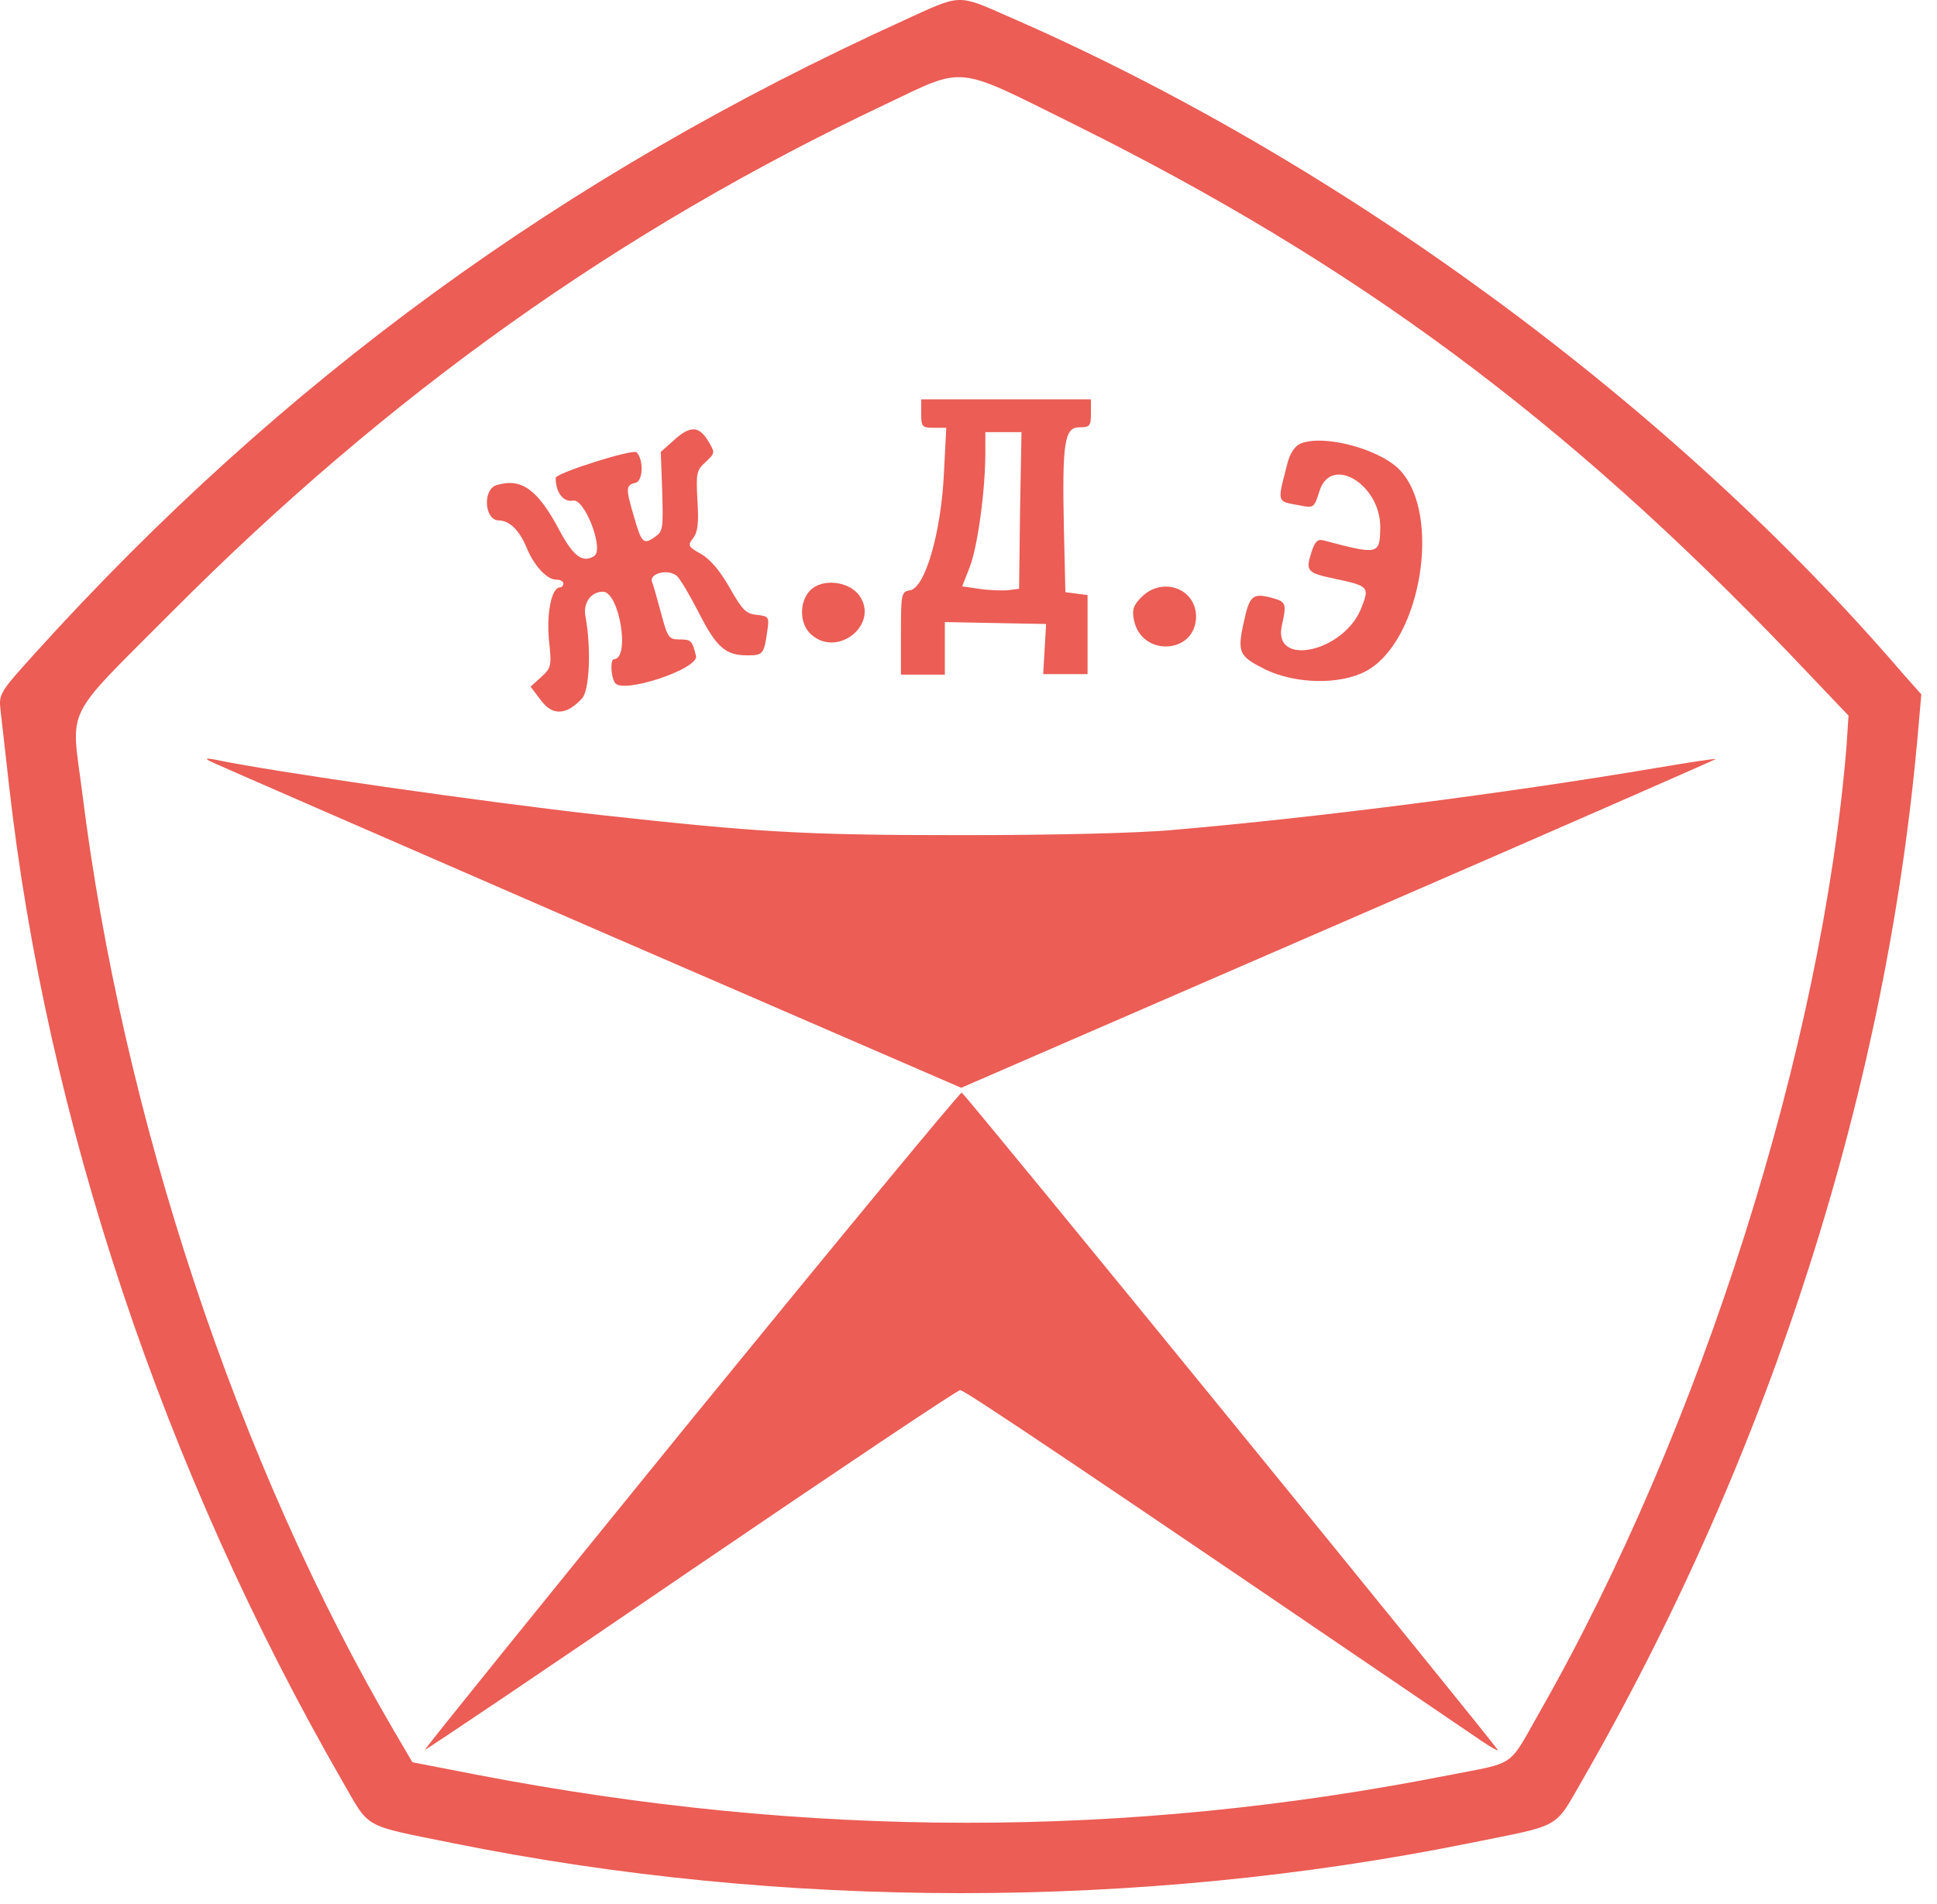
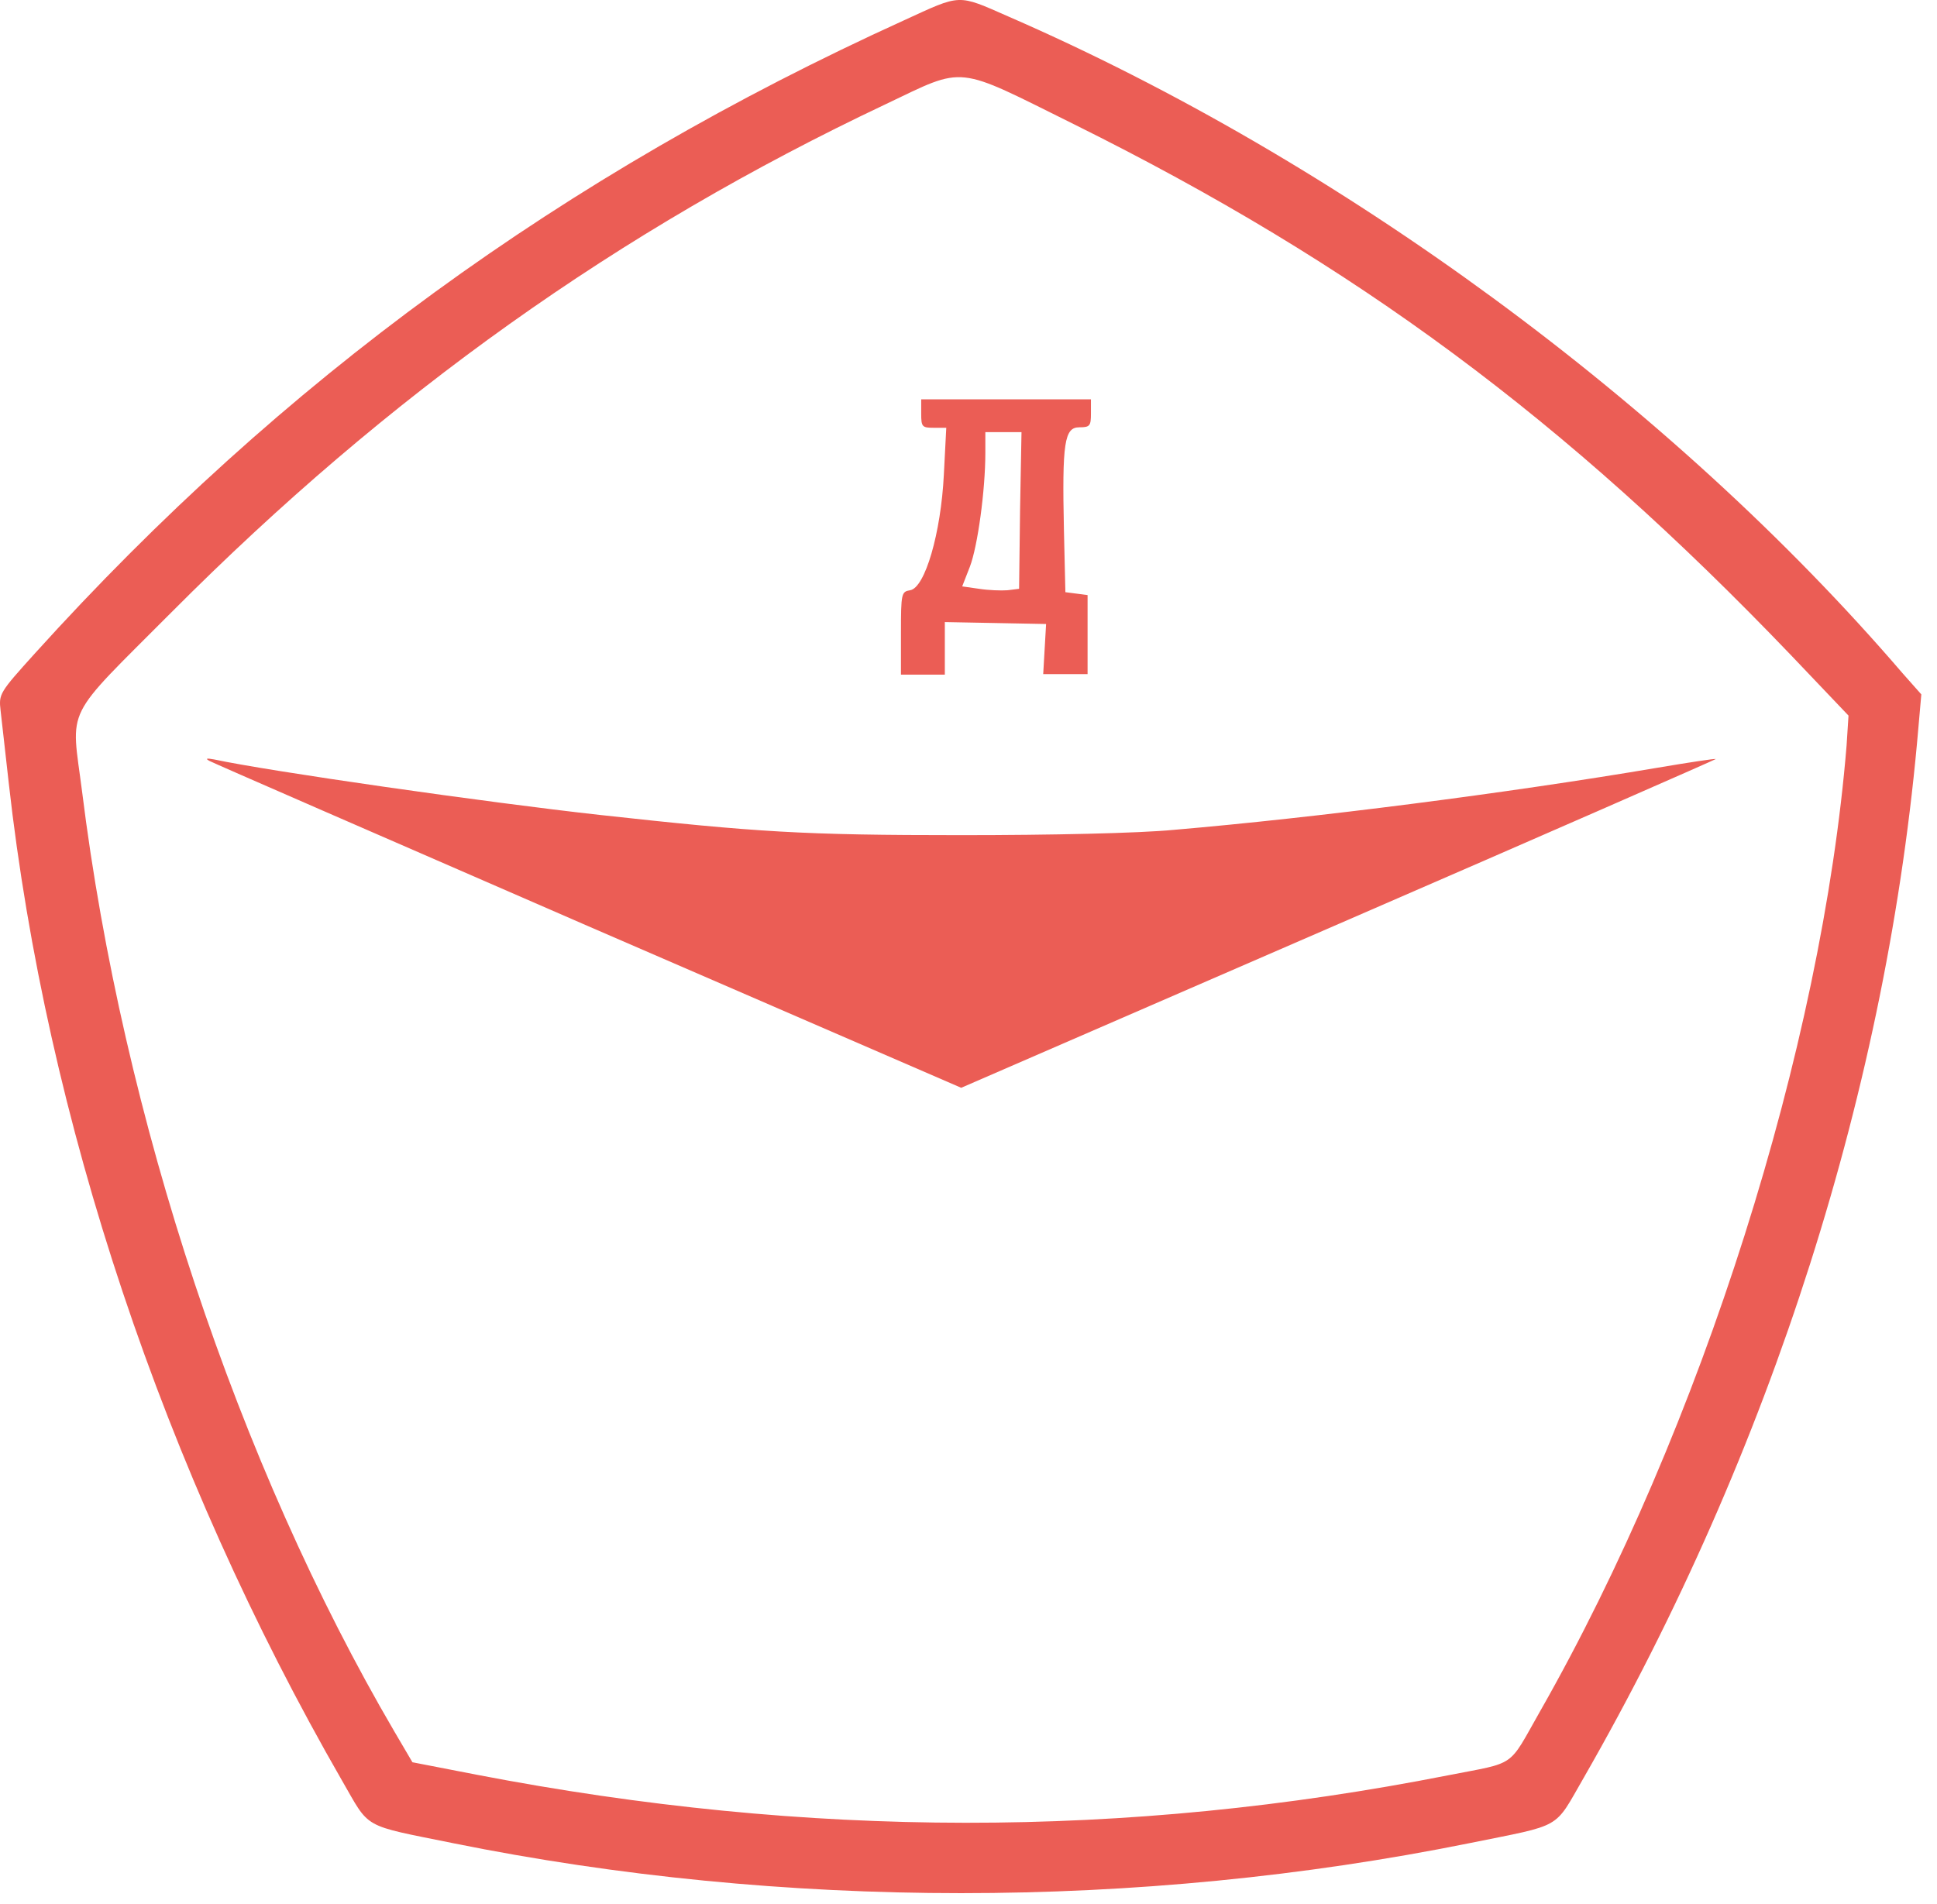
<svg xmlns="http://www.w3.org/2000/svg" width="118" height="116" viewBox="0 0 118 116" fill="none">
  <g opacity="0.8">
-     <path d="M30.237 29.563C31.764 29.093 32.763 29.827 34.085 32.324C34.937 33.91 35.495 34.322 36.2 33.881C36.817 33.47 35.613 30.356 34.908 30.503C34.32 30.62 33.85 30.003 33.85 29.122C33.85 28.828 38.58 27.33 38.785 27.565C39.226 28.035 39.167 29.298 38.727 29.416C38.11 29.563 38.11 29.739 38.609 31.443C39.079 33.088 39.197 33.205 39.872 32.735C40.401 32.383 40.401 32.207 40.342 29.945L40.254 27.536L41.047 26.831C42.046 25.92 42.575 25.949 43.133 26.86C43.574 27.594 43.574 27.594 42.986 28.153C42.428 28.652 42.399 28.828 42.487 30.503C42.575 31.854 42.516 32.412 42.222 32.794C41.87 33.235 41.929 33.323 42.722 33.764C43.28 34.087 43.867 34.792 44.455 35.82C45.219 37.171 45.454 37.406 46.1 37.465C46.835 37.553 46.864 37.583 46.746 38.434C46.541 39.874 46.482 39.933 45.513 39.933C44.191 39.933 43.633 39.433 42.546 37.289C42.017 36.261 41.429 35.262 41.224 35.086C40.695 34.645 39.52 34.939 39.725 35.467C39.813 35.673 40.049 36.554 40.284 37.406C40.666 38.846 40.754 38.963 41.37 38.963C42.105 38.963 42.164 39.022 42.399 39.962C42.604 40.755 37.904 42.312 37.463 41.607C37.199 41.196 37.17 40.168 37.405 40.168C38.404 40.138 37.728 36.055 36.729 36.055C35.995 36.055 35.495 36.76 35.671 37.583C36.024 39.551 35.906 42.048 35.466 42.547C34.526 43.575 33.674 43.634 32.969 42.694L32.322 41.842L32.969 41.255C33.586 40.696 33.615 40.579 33.439 38.963C33.292 37.289 33.615 35.791 34.114 35.791C34.232 35.791 34.32 35.673 34.32 35.556C34.32 35.409 34.114 35.321 33.879 35.321C33.321 35.321 32.528 34.469 32.087 33.382C31.617 32.265 31.03 31.707 30.325 31.707C29.502 31.619 29.414 29.827 30.237 29.563Z" fill="#E6342A" />
-     <path d="M49.392 38.64C48.687 37.994 48.687 36.642 49.362 35.967C50.097 35.232 51.683 35.409 52.33 36.261C53.622 38.023 51.008 40.138 49.392 38.64Z" fill="#E6342A" />
    <path d="M56.119 24.362V25.214C56.119 26.008 56.177 26.066 56.882 26.066H57.646L57.499 28.916C57.323 32.47 56.354 35.819 55.443 35.966C54.914 36.054 54.885 36.142 54.885 38.581V41.107H57.558V37.905L60.643 37.964L63.727 38.023L63.639 39.55L63.551 41.078H66.254V36.26L65.578 36.172L64.902 36.084L64.814 32.324C64.697 26.948 64.844 26.037 65.754 26.037C66.4 26.037 66.459 25.949 66.459 25.185V24.333H56.119V24.362ZM62.141 31.09L62.082 35.878L61.377 35.966C60.995 35.996 60.202 35.966 59.644 35.878L58.616 35.731L59.086 34.527C59.556 33.293 60.026 29.885 60.026 27.594V26.331H62.229L62.141 31.09Z" fill="#E6342A" />
-     <path d="M69.074 37.759C68.956 37.142 69.044 36.878 69.544 36.378C70.807 35.115 72.863 35.849 72.863 37.583C72.834 39.874 69.514 40.05 69.074 37.759Z" fill="#E6342A" />
-     <path d="M75.771 37.905C76.123 36.289 76.299 36.113 77.504 36.436C78.356 36.671 78.385 36.789 78.091 38.111C77.504 40.696 81.91 39.727 82.939 37.024C83.438 35.761 83.379 35.702 81.294 35.261C79.619 34.909 79.531 34.791 79.883 33.675C80.118 32.97 80.265 32.823 80.677 32.94C83.996 33.822 84.055 33.792 84.084 32.147C84.114 29.533 81.088 27.682 80.383 29.915C80.06 30.943 80.03 30.972 79.178 30.796C77.739 30.532 77.798 30.678 78.444 28.181C78.591 27.623 78.885 27.183 79.208 27.036C80.588 26.448 83.967 27.329 85.23 28.593C87.874 31.266 86.581 39.11 83.203 40.901C81.646 41.724 79.002 41.695 77.122 40.813C75.477 39.991 75.359 39.785 75.771 37.905Z" fill="#E6342A" />
-     <path d="M91.252 106.647C91.252 106.706 90.782 106.441 90.224 106.06C66.282 89.755 58.761 84.703 58.497 84.703C58.321 84.703 50.918 89.667 42.075 95.689C33.262 101.712 25.977 106.618 25.889 106.618C25.889 106.53 33.174 97.511 42.105 86.524C51.065 75.537 58.468 66.577 58.585 66.577C58.791 66.636 91.252 106.471 91.252 106.647Z" fill="#E6342A" />
    <path d="M104.53 46.248C104.53 46.277 94.218 50.801 81.557 56.295L58.555 66.283L35.847 56.441C23.362 51.007 12.962 46.483 12.757 46.365C12.492 46.218 12.58 46.189 13.05 46.277C16.487 47.011 29.648 48.892 36.522 49.655C46.158 50.713 48.89 50.889 58.555 50.889C64.048 50.889 69.366 50.772 71.51 50.566C80.088 49.832 91.809 48.334 101.004 46.776C102.914 46.453 104.471 46.218 104.53 46.248Z" fill="#E6342A" />
    <path d="M115.899 41.019C101.828 24.627 81.617 9.792 61.435 1.008C58.291 -0.373 58.585 -0.373 55.06 1.243C34.32 10.673 17.164 23.187 2.152 39.785C-0.051 42.224 -0.08 42.282 0.037 43.31C0.096 43.869 0.331 45.866 0.537 47.746C2.828 68.222 9.967 89.608 20.836 108.497C22.569 111.494 21.982 111.171 27.622 112.316C47.687 116.37 69.396 116.37 89.49 112.316C95.277 111.141 94.63 111.523 96.481 108.321C107.909 88.404 115.018 66.107 116.869 44.309L117.045 42.312L115.899 41.019ZM112.492 45.425C110.993 63.786 103.649 87.023 93.808 104.297C91.84 107.763 92.427 107.352 88.226 108.174C68.544 112.052 49.214 112.023 29.062 108.145L25.125 107.381L24.038 105.53C14.491 89.226 7.47 68.104 5.002 48.246C4.326 42.928 3.798 43.986 10.466 37.288C23.656 24.039 37.669 14.051 53.944 6.354C58.879 4.004 58.115 3.946 65.459 7.588C82.615 16.108 95.336 25.538 109.143 39.962L112.609 43.604L112.492 45.425Z" fill="#E6342A" />
  </g>
</svg>